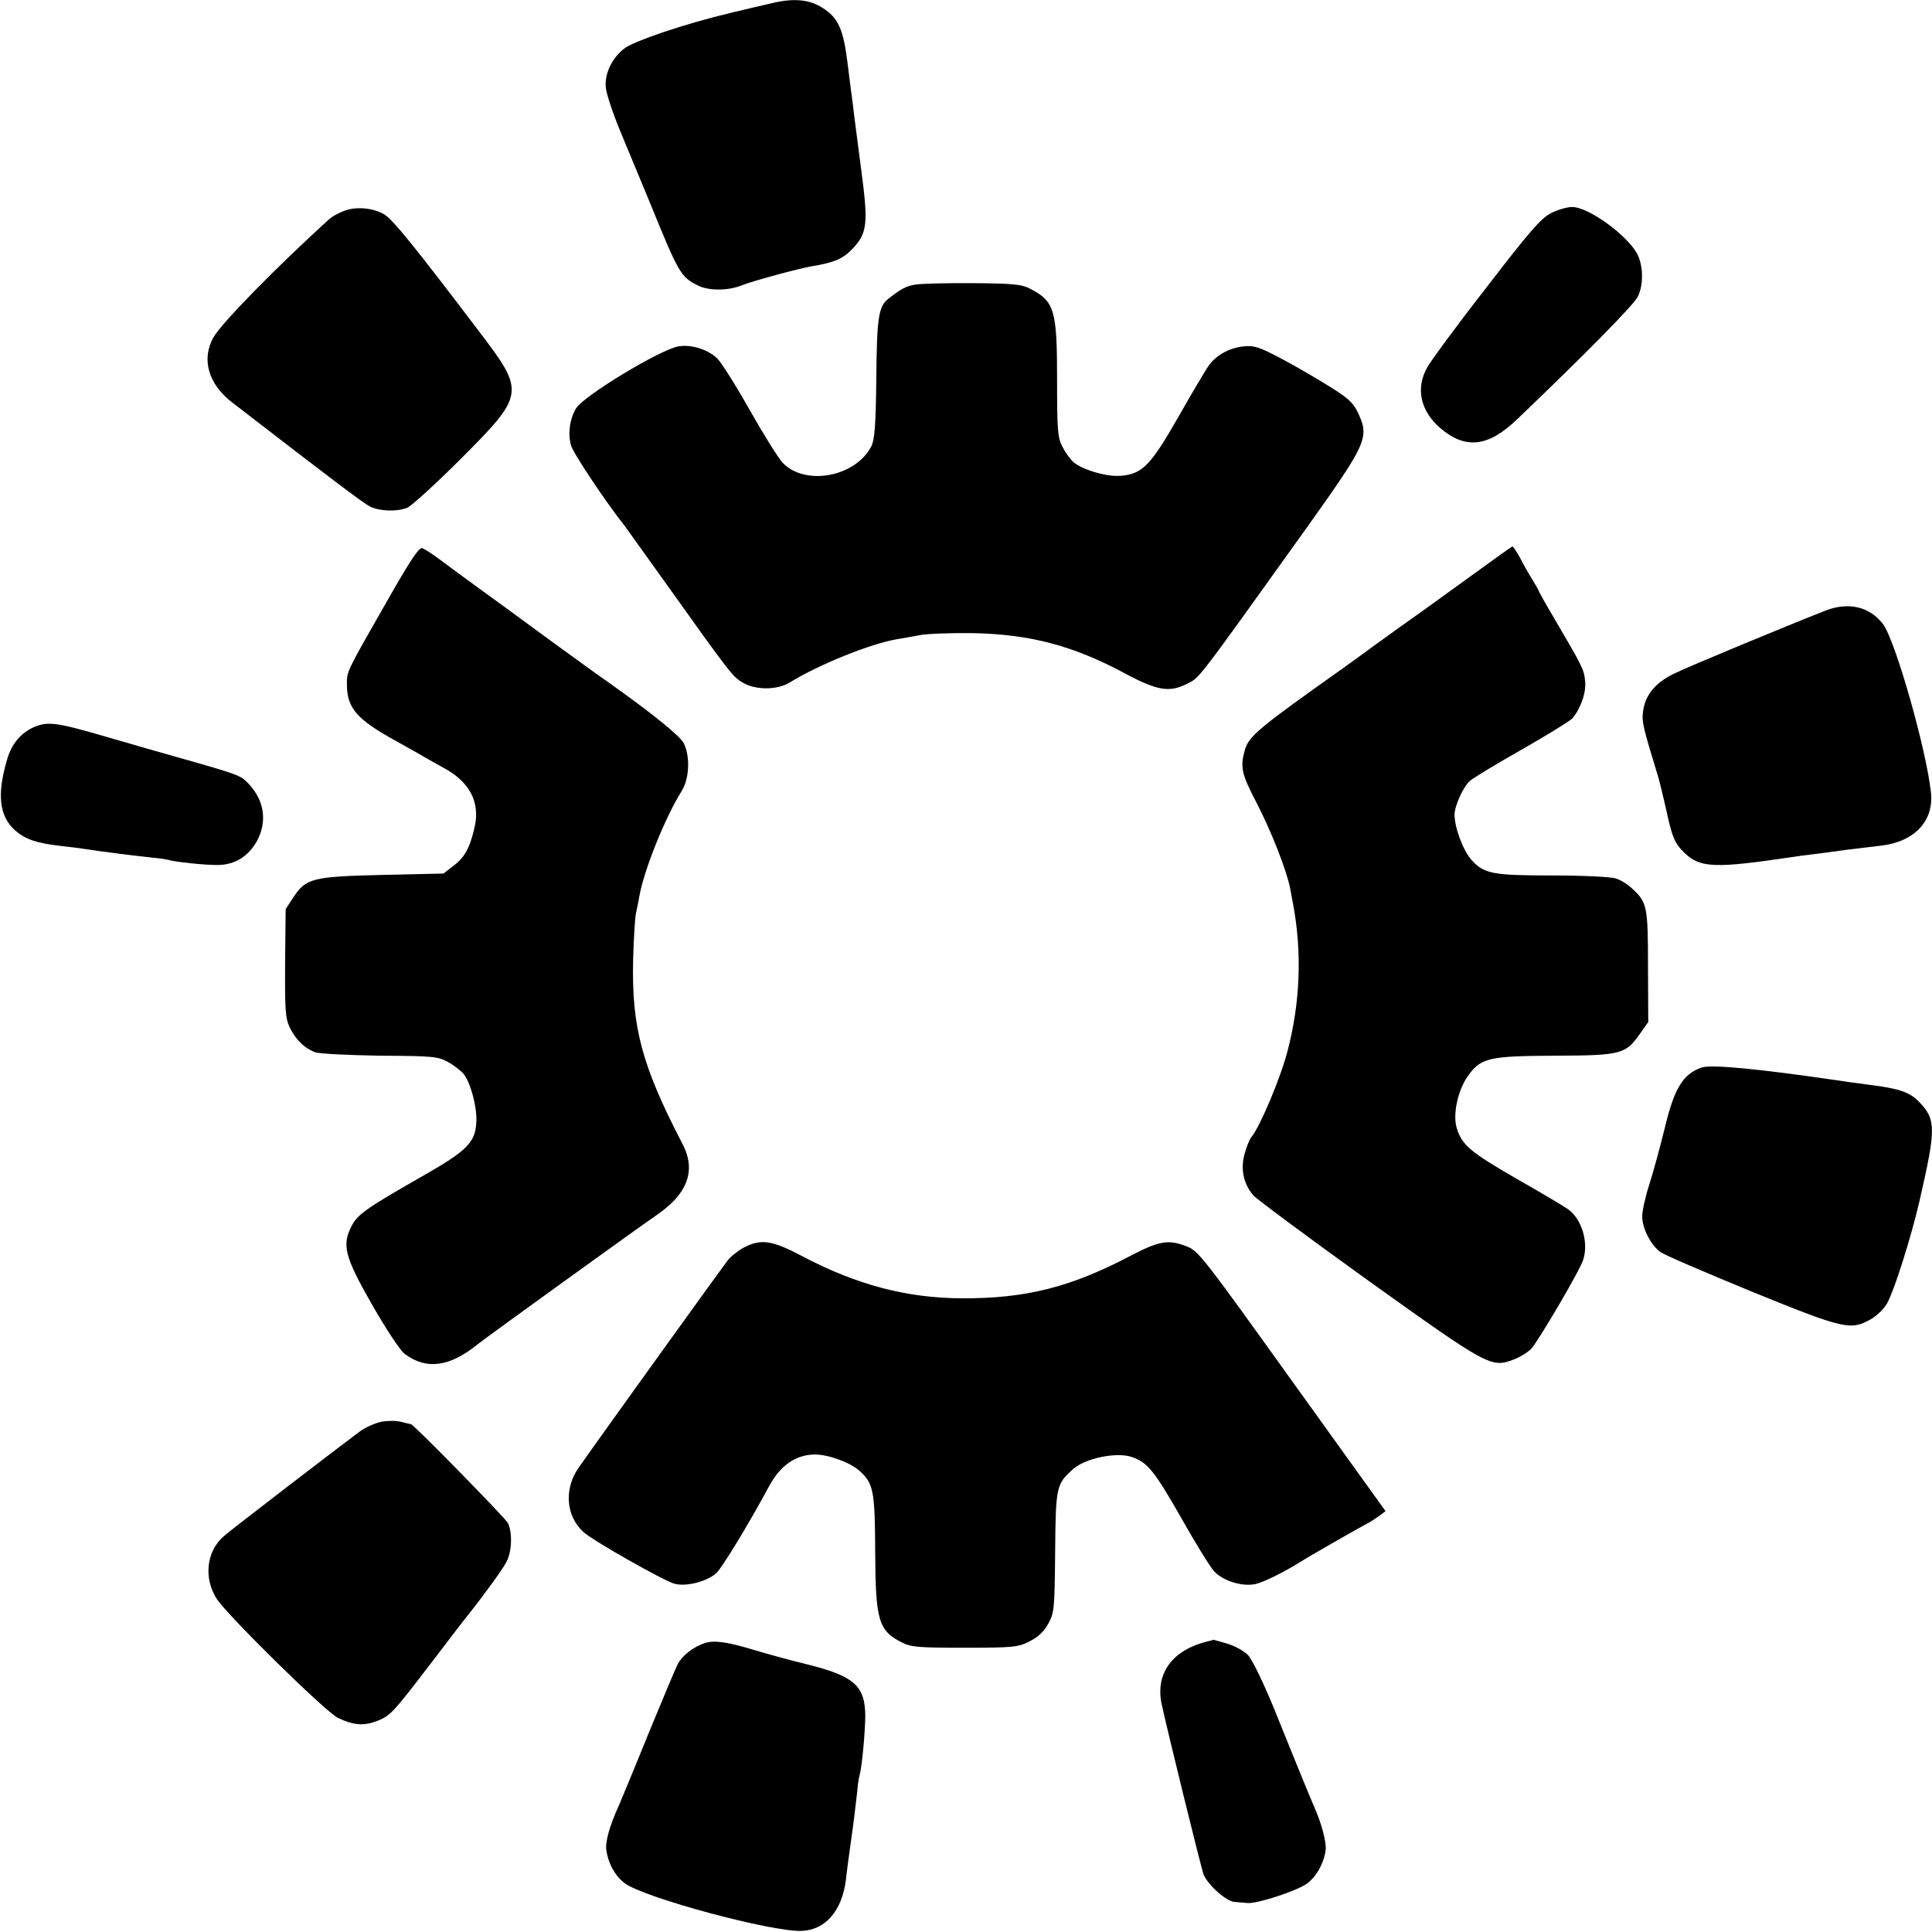
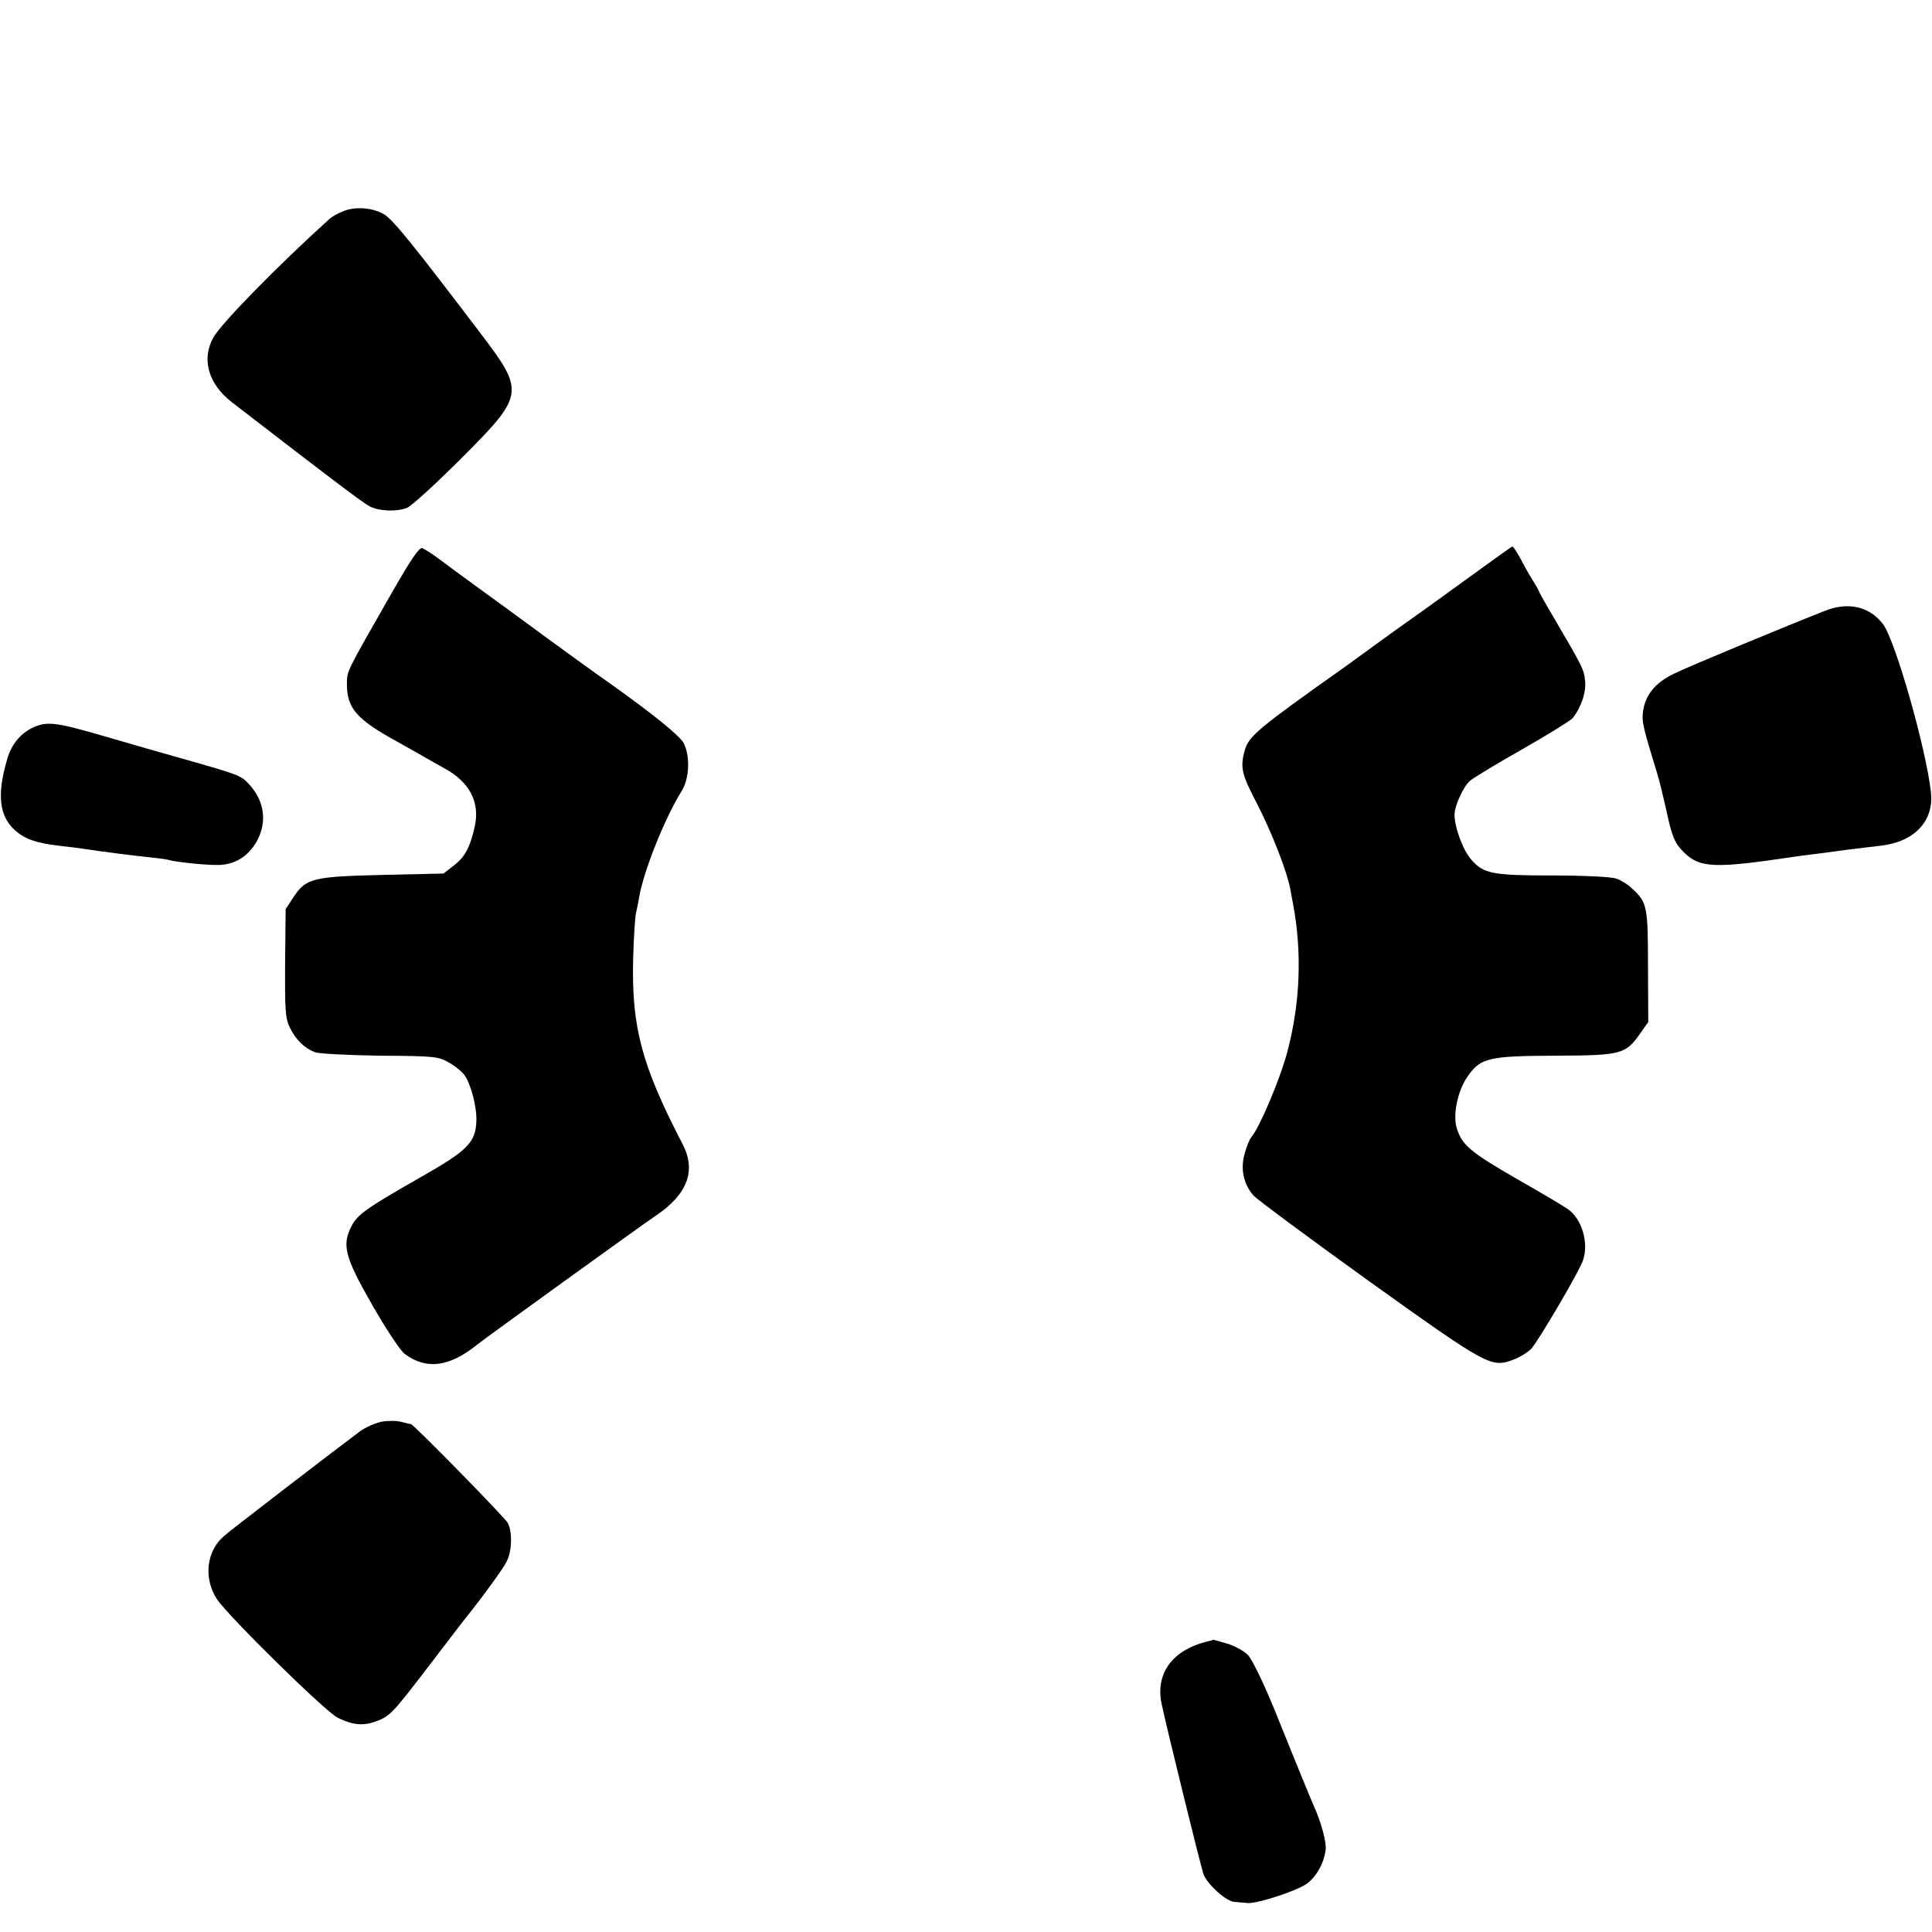
<svg xmlns="http://www.w3.org/2000/svg" version="1.0" width="700pt" height="700pt" viewBox="0 0 700 700" preserveAspectRatio="xMidYMid meet">
  <g transform="translate(0,700) scale(0.1,-0.1)" fill="#000000" stroke="none">
-     <path d="M2795 6988 c-22 -5 -87 -20 -145 -34 -165 -39 -359 -104 -391 -132 -44 -36 -69 -91 -64 -140 2 -22 26 -94 53 -159 27 -65 75 -181 107 -258 104 -255 111 -268 173 -299 38 -20 110 -20 159 0 40 16 206 61 253 69 85 14 116 28 152 67 50 54 54 90 29 278 -11 85 -23 175 -26 200 -3 25 -7 61 -10 80 -3 19 -9 72 -15 118 -15 118 -34 158 -89 193 -48 31 -105 37 -186 17z" />
    <path d="M1242 6234 c-18 -7 -39 -19 -47 -26 -189 -171 -394 -380 -422 -431 -44 -79 -18 -169 68 -235 360 -278 474 -364 499 -377 33 -17 97 -20 135 -5 15 6 102 85 193 176 234 234 235 243 71 459 -242 319 -316 410 -348 429 -42 24 -105 29 -149 10z" />
-     <path d="M5620 6228 c-37 -19 -77 -65 -237 -273 -107 -137 -202 -267 -213 -288 -41 -75 -23 -155 46 -216 92 -80 175 -72 281 30 248 237 424 416 437 444 21 43 20 108 0 151 -33 68 -177 174 -238 174 -18 0 -52 -10 -76 -22z" />
-     <path d="M3317 5969 c-33 -5 -55 -17 -99 -52 -35 -28 -41 -68 -43 -288 -2 -174 -6 -221 -18 -246 -58 -112 -241 -145 -322 -59 -16 18 -70 104 -119 191 -49 87 -102 171 -117 186 -34 33 -95 52 -141 44 -67 -12 -345 -180 -371 -225 -23 -38 -30 -92 -18 -134 7 -27 127 -207 194 -291 4 -5 70 -98 147 -205 234 -328 244 -341 279 -362 46 -29 126 -29 172 -1 107 66 294 141 389 157 19 3 57 10 84 15 27 5 113 8 190 7 209 -4 364 -45 554 -147 114 -61 159 -69 222 -37 48 25 23 -9 441 575 212 298 222 319 178 410 -17 35 -37 53 -109 97 -48 30 -126 75 -174 100 -74 39 -93 45 -130 41 -50 -5 -96 -30 -124 -66 -10 -13 -60 -97 -111 -187 -103 -180 -132 -210 -212 -216 -51 -4 -140 23 -170 50 -12 11 -30 36 -40 56 -17 33 -19 61 -19 243 0 253 -9 284 -100 330 -29 15 -62 18 -206 19 -94 1 -187 -2 -207 -5z" />
+     <path d="M5620 6228 z" />
    <path d="M1420 4853 c-168 -294 -163 -283 -163 -333 0 -86 36 -127 180 -206 48 -27 95 -53 104 -59 9 -5 39 -22 66 -37 94 -50 133 -124 113 -213 -17 -76 -36 -111 -76 -141 l-37 -29 -221 -5 c-254 -6 -277 -12 -323 -81 l-28 -43 -2 -195 c-1 -174 1 -200 17 -234 21 -43 52 -74 90 -89 14 -6 119 -11 235 -13 198 -1 213 -3 250 -24 22 -12 47 -32 57 -45 24 -33 46 -116 44 -168 -3 -78 -32 -107 -205 -205 -189 -108 -226 -133 -247 -175 -36 -69 -25 -112 74 -285 51 -89 103 -168 119 -179 78 -58 162 -47 263 35 34 27 581 422 647 467 115 78 146 163 96 259 -148 285 -185 423 -179 670 2 77 7 151 10 165 3 14 9 41 12 60 16 94 92 285 155 386 27 45 30 125 6 172 -16 28 -117 110 -287 230 -25 17 -110 79 -190 137 -80 59 -154 113 -165 121 -27 19 -201 146 -250 183 -22 16 -47 32 -55 35 -11 4 -41 -41 -110 -161z" />
    <path d="M5310 4899 c-91 -66 -181 -131 -200 -144 -19 -13 -73 -52 -120 -86 -47 -34 -101 -74 -121 -88 -311 -220 -344 -248 -359 -299 -17 -63 -12 -86 44 -193 53 -103 108 -243 121 -310 3 -19 8 -43 10 -54 33 -176 26 -358 -20 -533 -25 -97 -100 -275 -131 -312 -7 -8 -18 -36 -25 -62 -15 -55 -3 -109 33 -150 13 -14 200 -153 417 -309 432 -309 444 -316 525 -285 24 9 52 27 64 39 26 29 176 283 188 322 21 63 -5 149 -55 184 -14 10 -98 60 -186 110 -168 97 -198 122 -217 184 -15 49 4 138 41 189 46 65 75 72 315 73 241 1 256 5 309 81 l29 41 -1 201 c0 218 -3 233 -58 283 -15 15 -42 31 -58 36 -17 6 -119 11 -227 11 -221 0 -252 6 -297 57 -31 35 -61 118 -61 164 1 33 32 101 56 122 10 9 95 61 189 114 93 53 175 104 183 113 31 39 50 95 45 136 -4 41 -10 52 -112 226 -31 52 -56 97 -56 100 -1 3 -11 21 -23 40 -12 19 -32 54 -44 78 -13 23 -25 42 -28 42 -3 0 -79 -55 -170 -121z" />
    <path d="M6615 4788 c-140 -55 -498 -203 -550 -229 -68 -33 -104 -77 -112 -137 -5 -37 0 -57 52 -227 7 -22 20 -76 30 -120 23 -108 32 -130 68 -165 57 -55 110 -57 392 -15 17 3 50 7 75 10 25 3 79 10 120 16 41 5 98 12 125 15 122 14 193 90 181 194 -17 157 -129 549 -173 608 -48 64 -125 82 -208 50z" />
    <path d="M124 4366 c-48 -21 -82 -61 -98 -117 -38 -128 -29 -206 29 -258 37 -32 77 -46 165 -56 30 -3 66 -8 80 -10 77 -12 192 -26 240 -31 30 -3 61 -7 68 -9 24 -8 138 -20 183 -19 60 1 108 31 139 85 39 71 29 148 -30 210 -28 30 -33 32 -270 99 -36 10 -144 41 -240 69 -185 54 -216 58 -266 37z" />
-     <path d="M6165 3132 c-68 -24 -99 -75 -134 -222 -17 -69 -42 -161 -56 -204 -14 -43 -25 -94 -25 -113 0 -44 32 -106 67 -130 16 -11 165 -75 333 -144 332 -135 355 -140 428 -99 22 12 49 39 60 59 26 47 88 244 117 371 60 261 60 294 -2 358 -34 35 -71 48 -183 62 -47 6 -98 13 -115 16 -288 42 -457 58 -490 46z" />
-     <path d="M2697 2481 c-21 -11 -48 -32 -60 -47 -18 -23 -431 -596 -540 -751 -54 -76 -47 -175 16 -233 31 -30 291 -177 330 -188 43 -12 120 8 153 39 21 20 115 174 190 313 41 77 98 116 167 116 49 0 128 -29 161 -59 51 -46 56 -72 57 -293 1 -248 12 -286 95 -328 34 -18 59 -20 229 -20 178 0 194 2 235 23 31 15 52 35 68 64 22 40 23 53 25 261 2 237 4 245 66 300 45 39 157 62 212 43 56 -19 81 -49 179 -221 51 -91 105 -178 119 -193 32 -35 103 -57 151 -46 30 7 104 44 160 79 24 16 213 124 240 138 14 7 35 21 48 30 l22 17 -115 160 c-63 88 -159 221 -212 295 -335 467 -350 487 -393 504 -66 26 -99 21 -206 -35 -215 -113 -378 -154 -609 -153 -201 1 -382 49 -579 153 -108 57 -148 63 -209 32z" />
    <path d="M1383 1849 c-24 -5 -60 -21 -80 -36 -77 -57 -469 -358 -491 -378 -65 -55 -75 -154 -26 -229 42 -63 394 -409 438 -430 56 -27 93 -30 141 -12 50 20 56 26 205 221 63 83 120 157 127 165 55 69 125 165 138 191 20 37 22 108 5 141 -11 20 -342 358 -351 358 -2 0 -18 4 -34 8 -17 5 -49 5 -72 1z" />
-     <path d="M2554 1047 c-42 -14 -82 -45 -98 -76 -8 -14 -55 -128 -106 -251 -50 -124 -99 -241 -107 -260 -34 -74 -51 -134 -46 -164 7 -49 32 -93 66 -119 71 -53 532 -177 641 -173 87 3 147 73 161 186 7 61 11 86 19 145 7 47 15 112 22 175 2 25 6 52 9 60 8 29 20 156 20 215 -1 108 -42 143 -212 185 -65 16 -149 39 -188 51 -99 30 -147 37 -181 26z" />
    <path d="M4375 1053 c-126 -31 -188 -114 -167 -223 18 -86 143 -595 153 -622 15 -37 83 -98 112 -99 12 -1 33 -3 47 -4 34 -3 170 41 212 68 35 24 64 73 71 123 4 27 -15 99 -42 159 -11 25 -52 124 -141 345 -41 101 -83 187 -98 203 -14 15 -49 34 -76 42 -27 8 -50 14 -50 14 -1 -1 -10 -4 -21 -6z" />
  </g>
</svg>